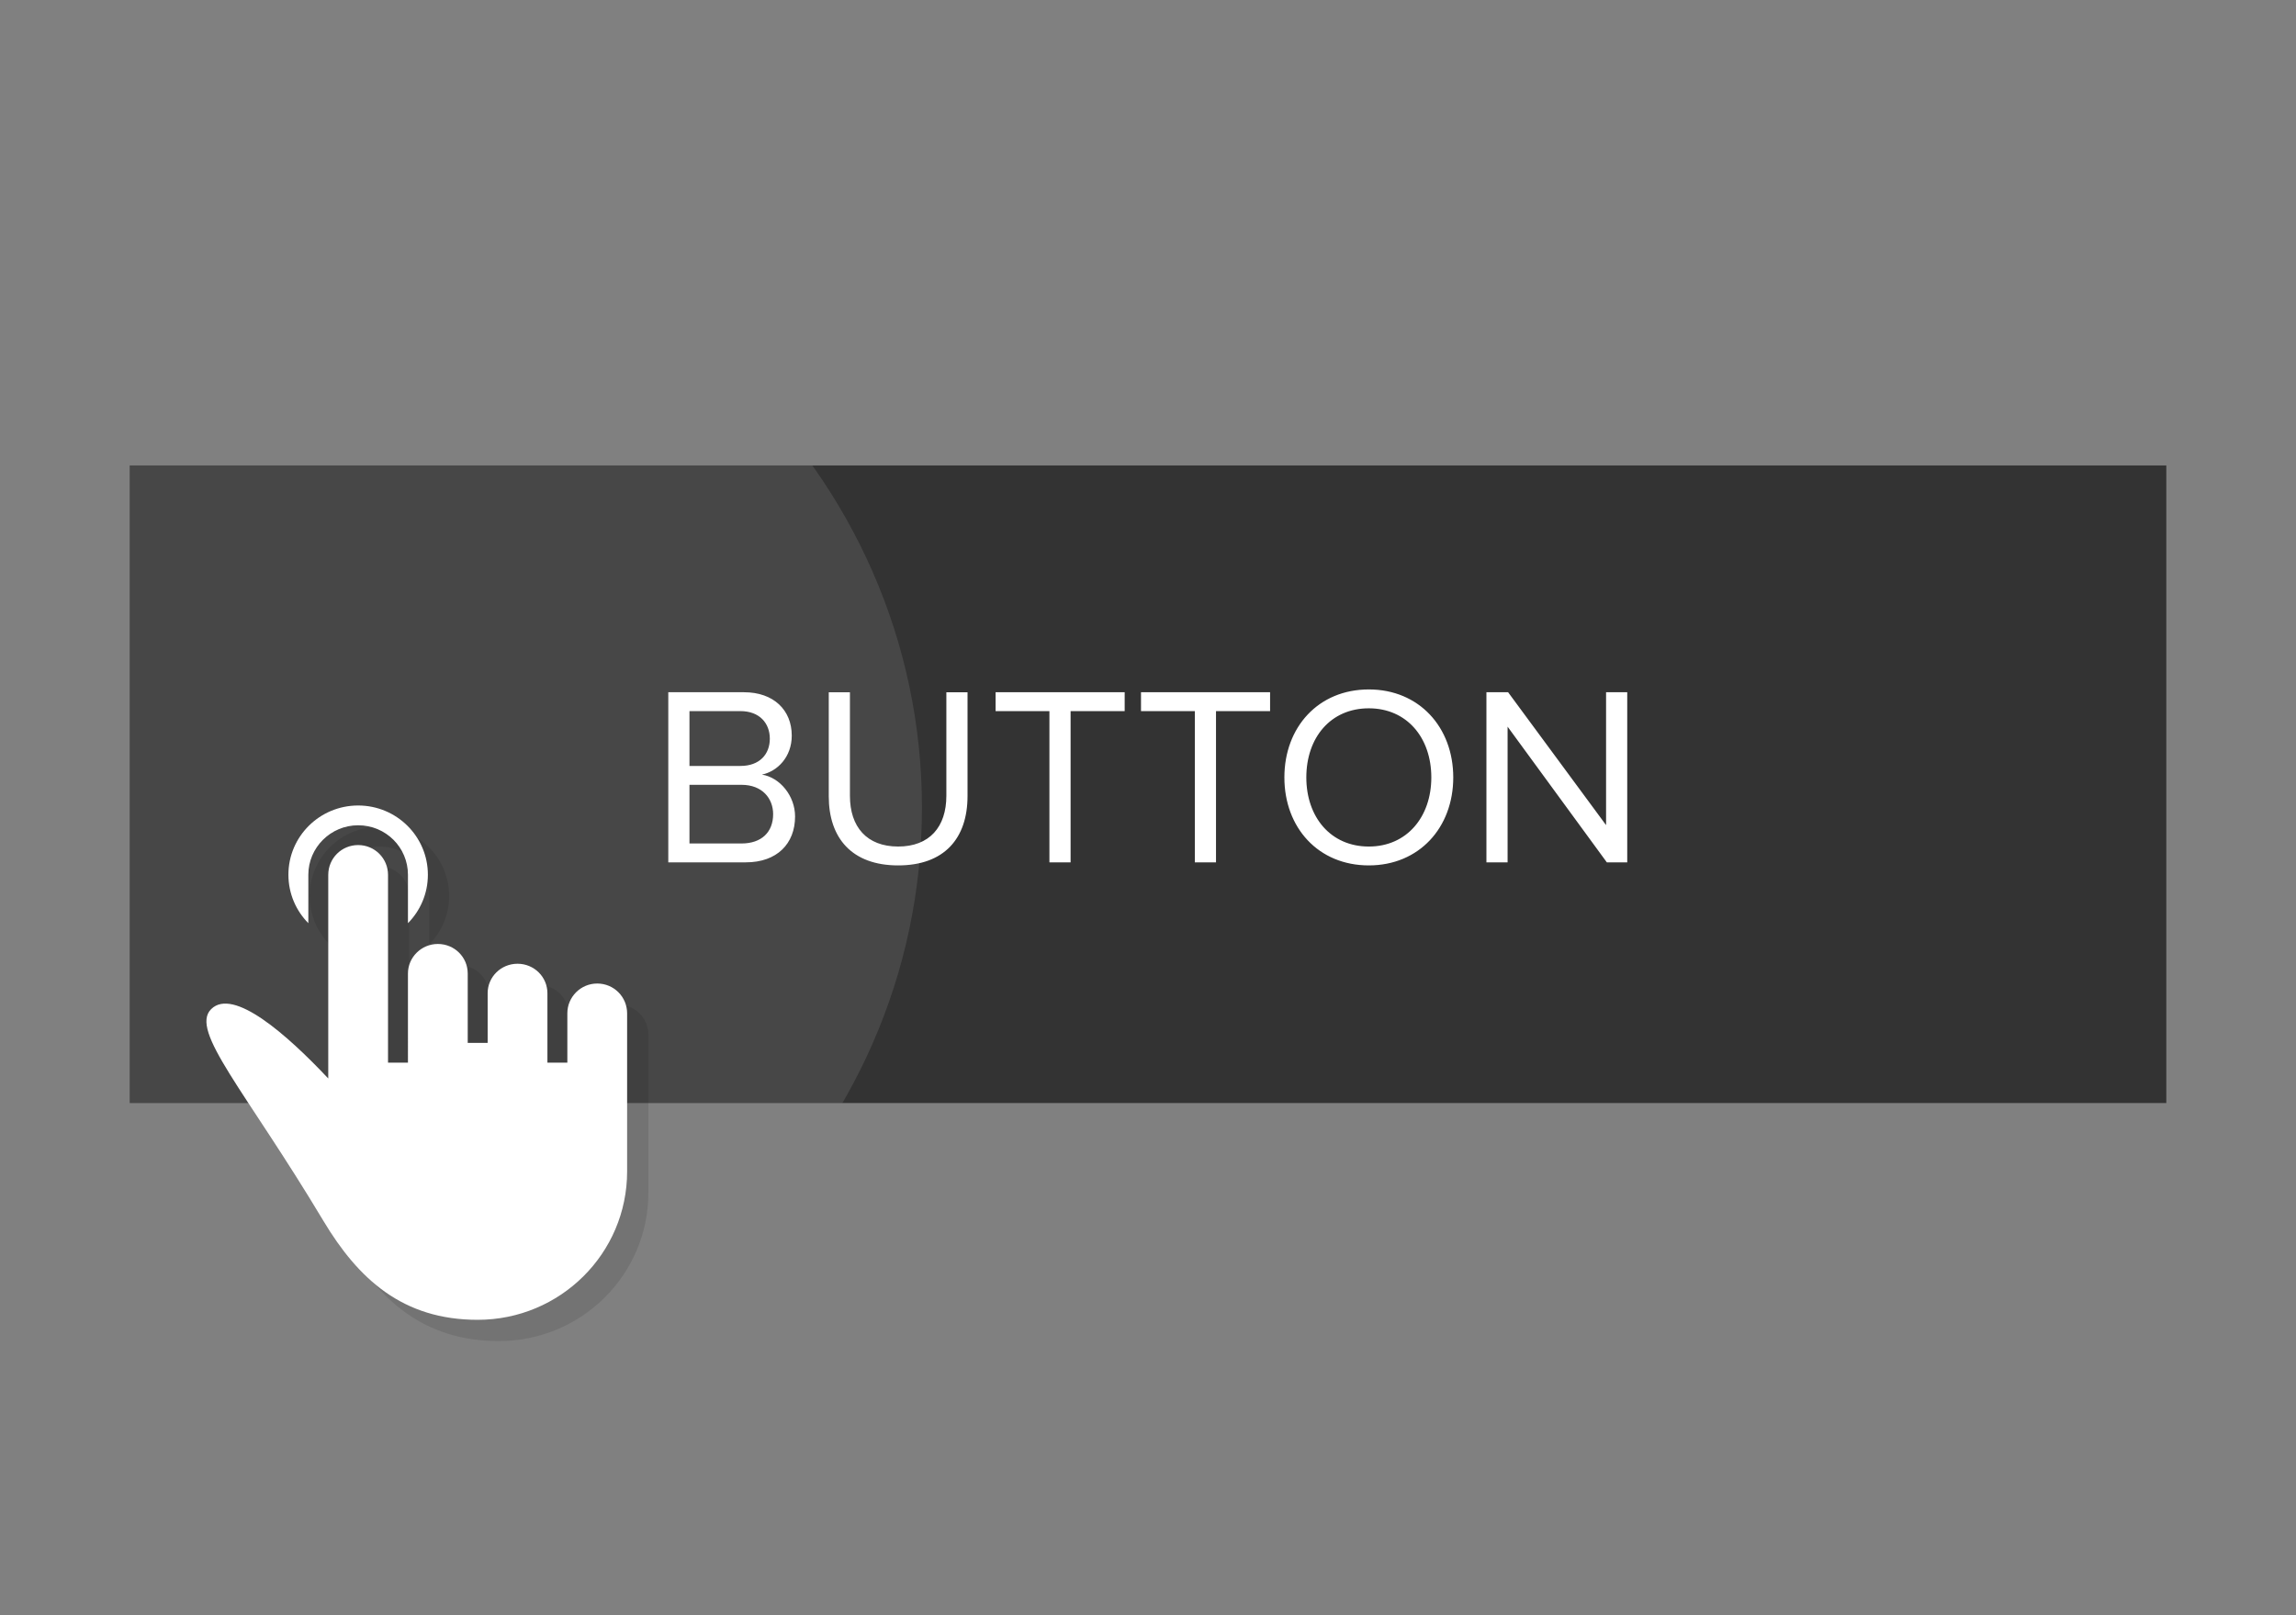
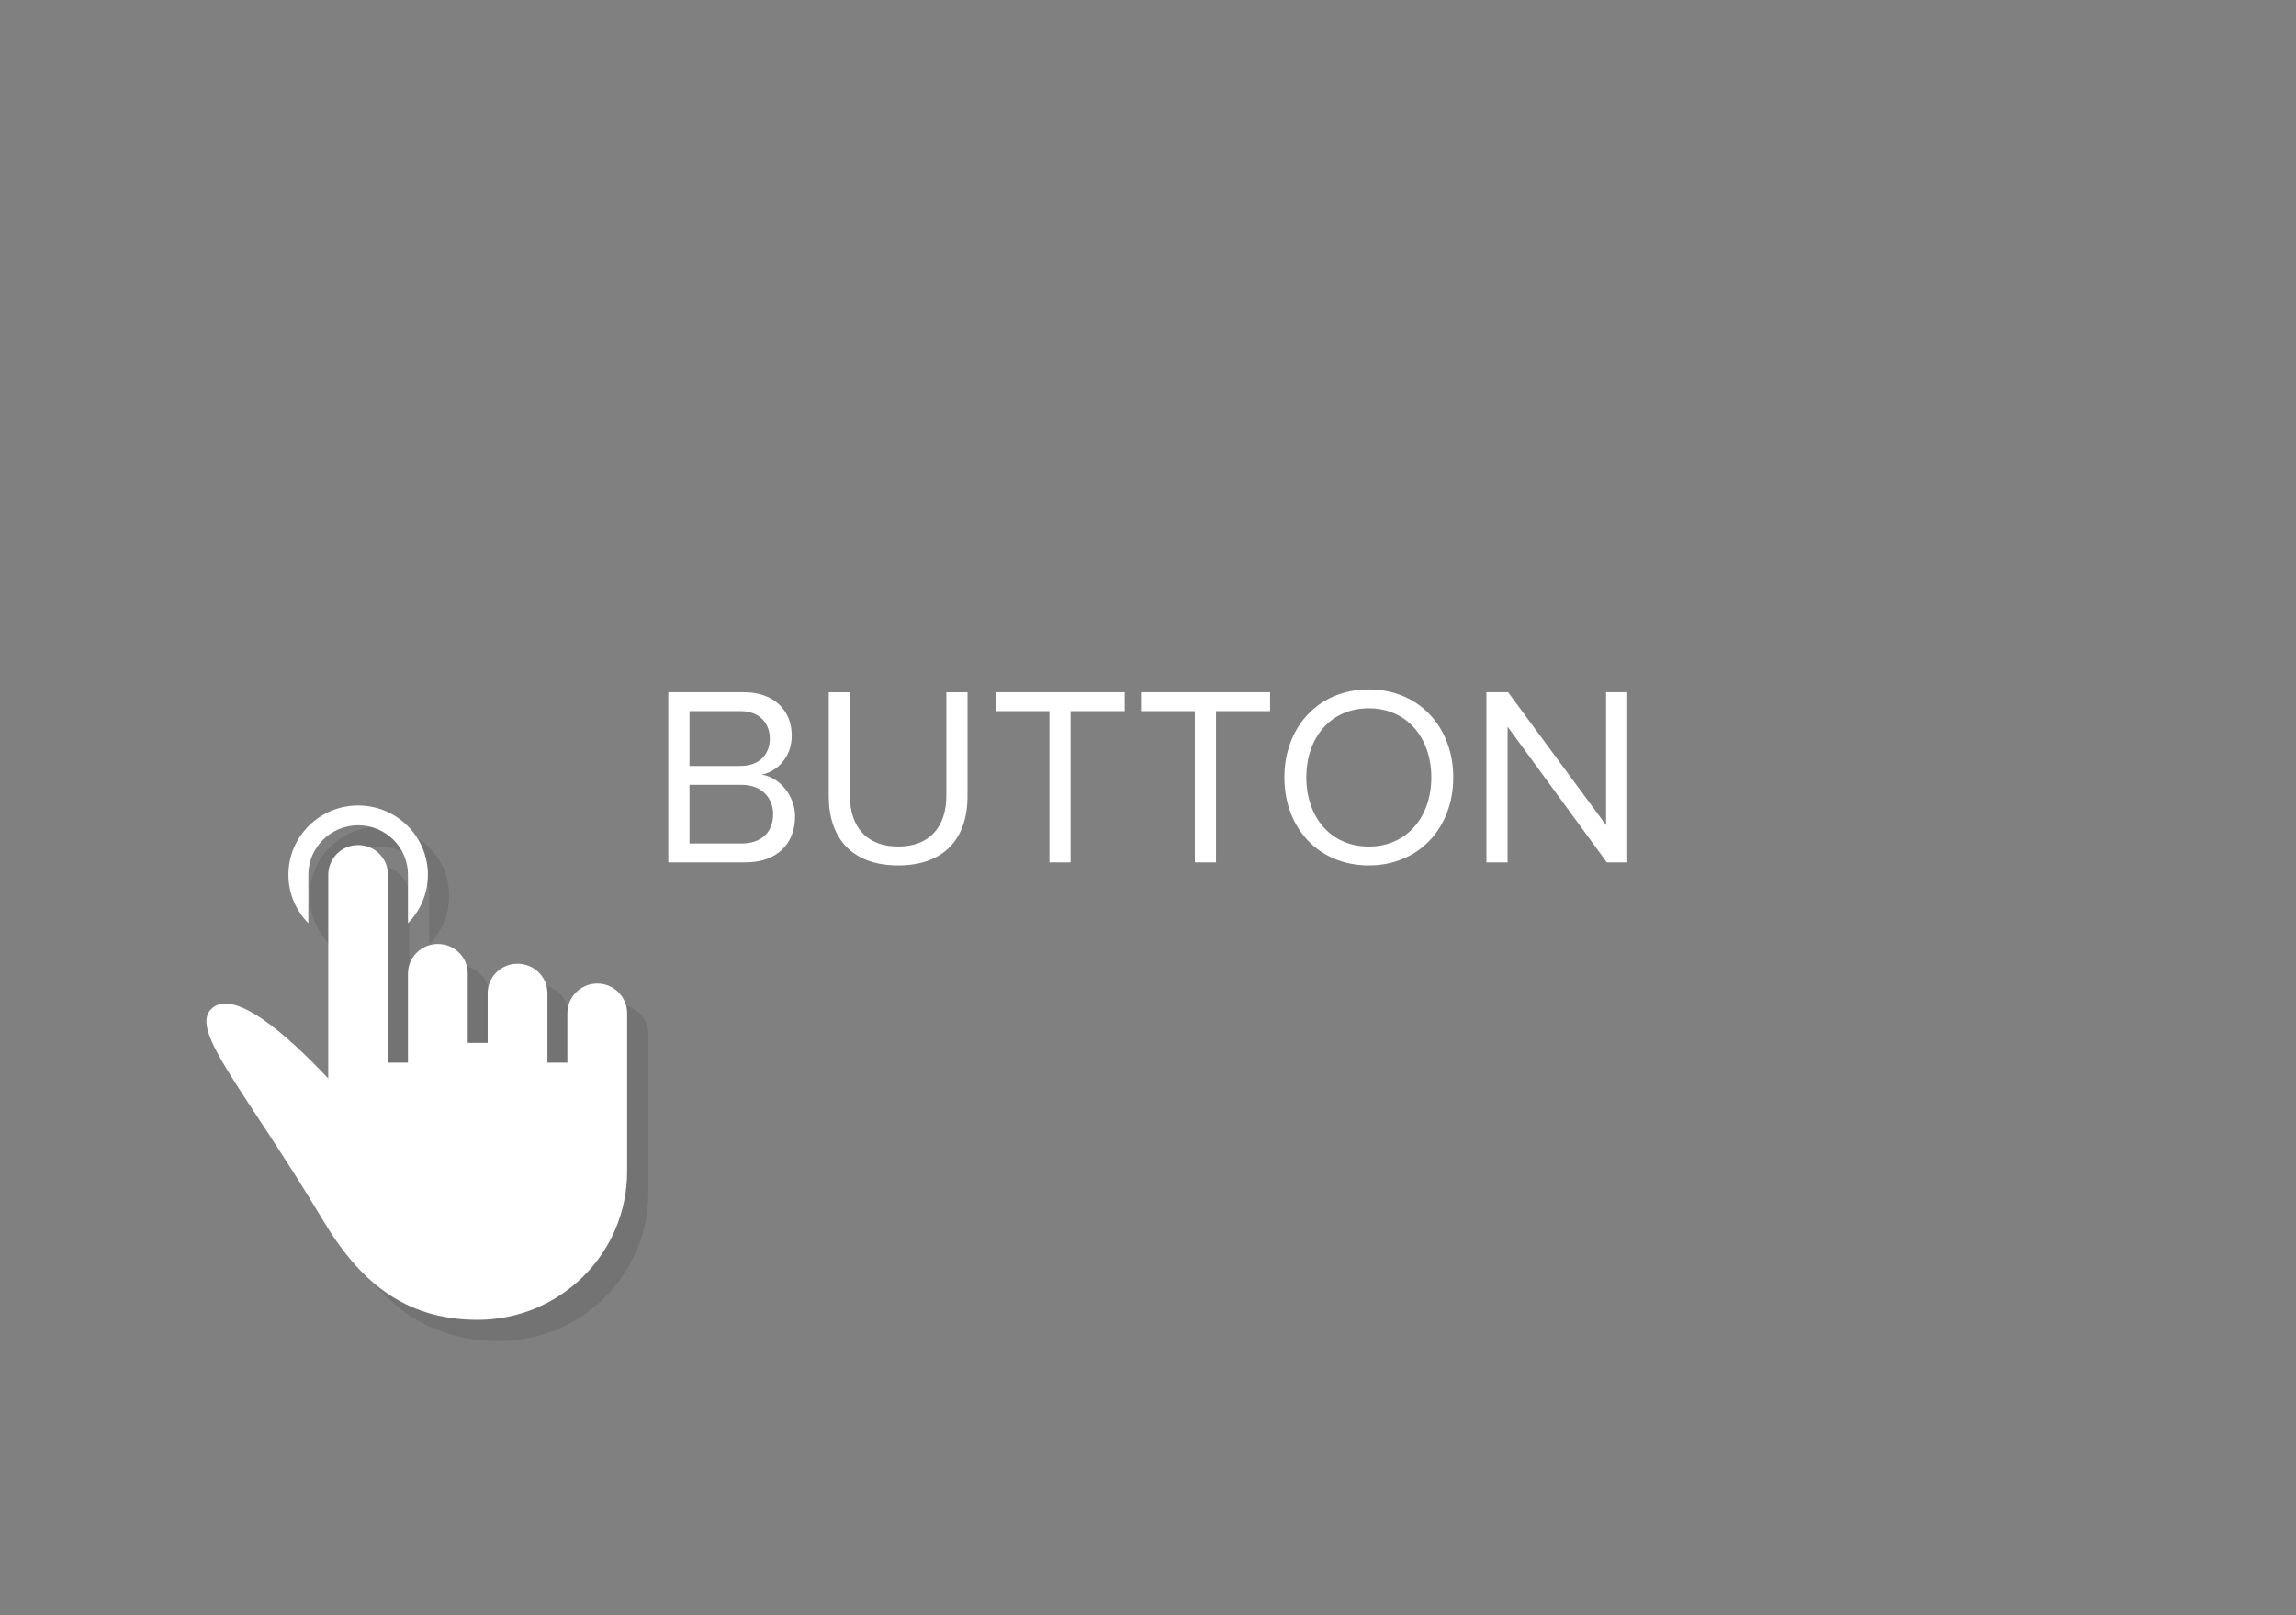
<svg xmlns="http://www.w3.org/2000/svg" xmlns:xlink="http://www.w3.org/1999/xlink" version="1.1" id="ripple_x5F_effect" x="0px" y="0px" width="540px" height="380px" viewBox="0 0 540 380" enable-background="new 0 0 540 380" xml:space="preserve">
  <rect x="0" y="0" width="540" height="380" fill="#808080" stroke="none" />
-   <path id="button" fill-rule="evenodd" clip-rule="evenodd" fill="#333333" d="M30.5,109.5h479v150h-479V109.5z" />
  <g id="text">
    <g>
      <path fill="#FFFFFF" d="M179.195,182.236c3.66-0.78,7.02-4.14,7.02-9.18c0-6-4.26-10.2-11.22-10.2h-17.819v40.019h18.239    c7.32,0,11.58-4.38,11.58-10.8C186.995,187.275,183.455,182.896,179.195,182.236z M162.156,167.296h12    c4.5,0,6.899,2.88,6.899,6.48c0,3.66-2.4,6.419-6.899,6.419h-12V167.296z M174.395,198.436h-12.239v-13.8h12.239    c4.92,0,7.44,3.24,7.44,6.899C181.835,195.795,179.075,198.436,174.395,198.436z M222.575,187.216    c0,7.319-3.96,11.939-11.34,11.939c-7.379,0-11.339-4.62-11.339-11.939v-24.359h-4.979v24.479c0,9.839,5.459,16.259,16.319,16.259    c10.86,0,16.319-6.359,16.319-16.319v-24.419h-4.979V187.216z M234.156,167.296h12.66v35.579h4.979v-35.579h12.72v-4.44h-30.359    V167.296z M268.355,167.296h12.66v35.579h4.979v-35.579h12.72v-4.44h-30.359V167.296z M321.935,162.197    c-11.88,0-19.859,8.879-19.859,20.699c0,11.819,7.979,20.699,19.859,20.699c11.819,0,19.859-8.88,19.859-20.699    C341.794,171.076,333.754,162.197,321.935,162.197z M321.935,199.155c-9,0-14.699-6.96-14.699-16.259    c0-9.36,5.699-16.259,14.699-16.259c8.939,0,14.699,6.899,14.699,16.259C336.634,192.195,330.874,199.155,321.935,199.155z     M377.734,162.856v31.259l-23.04-31.259h-5.1v40.019h4.98v-31.919l23.339,31.919h4.8v-40.019H377.734z" />
    </g>
  </g>
  <g id="ripple">
    <defs>
      <path id="button_1_" d="M30.5,109.5h479v150h-479V109.5z" />
    </defs>
    <clipPath id="button_2_">
      <use xlink:href="#button_1_" overflow="visible" />
    </clipPath>
-     <path id="rippple" opacity="0.1" clip-path="url(#button_2_)" fill-rule="evenodd" clip-rule="evenodd" fill="#FFFFFF" d="   M69.333,47.5c81.462,0,147.5,63.799,147.5,142.5c0,78.7-66.038,142.5-147.5,142.5s-147.5-63.8-147.5-142.5   C-78.167,111.299-12.128,47.5,69.333,47.5z" />
  </g>
  <path id="pointer_x5F_shadow" opacity="0.1" d="M100.947,222.189c2.901-2.938,4.686-6.963,4.686-11.401  c0-8.996-7.343-16.288-16.401-16.288s-16.401,7.292-16.401,16.288c0,4.438,1.787,8.463,4.686,11.401v-11.396  c0-6.386,5.244-11.639,11.715-11.639c6.514,0,11.715,5.21,11.715,11.639V222.189L100.947,222.189z M115.005,234.015  c0-3.831-3.121-6.938-7.029-6.938c-3.88,0-7.029,3.147-7.029,6.938v9.037V255h-4.686v-11.635v-32.536  c0-3.879-3.121-7.021-7.029-7.021c-3.883,0-7.029,3.102-7.029,7.021v47.889c-9.647-10.242-22.346-21.499-27.549-16.303  c-5.096,5.086,8.033,19.103,26.366,49.733c8.258,13.808,18.71,23.352,36.329,23.352c19.412,0,35.145-15.625,35.145-34.903v-15.144  v-22.059c0-3.872-3.121-7.01-7.029-7.01c-3.881,0-7.029,3.147-7.029,7.01v10.439V255h-4.686v-10.806v-5.523  c0-3.834-3.121-6.94-7.029-6.94c-3.881,0-7.029,3.084-7.029,6.94v4.733v6.942h-4.686v-6.942V234.015L115.005,234.015z" />
  <path id="pointer" fill="#FFFFFF" d="M95.947,217.189c2.901-2.938,4.686-6.963,4.686-11.401c0-8.996-7.343-16.288-16.401-16.288  s-16.401,7.292-16.401,16.288c0,4.438,1.787,8.463,4.686,11.401v-11.396c0-6.386,5.244-11.639,11.715-11.639  c6.514,0,11.715,5.21,11.715,11.639V217.189L95.947,217.189z M110.005,229.015c0-3.831-3.121-6.938-7.029-6.938  c-3.88,0-7.029,3.147-7.029,6.938v9.037V250h-4.686v-11.635v-32.536c0-3.879-3.121-7.021-7.029-7.021  c-3.883,0-7.029,3.102-7.029,7.021v47.889c-9.647-10.242-22.346-21.499-27.549-16.303c-5.096,5.086,8.033,19.103,26.366,49.733  c8.258,13.808,18.71,23.352,36.329,23.352c19.412,0,35.145-15.625,35.145-34.903v-15.144v-22.059c0-3.872-3.121-7.01-7.029-7.01  c-3.881,0-7.029,3.147-7.029,7.01v10.439V250h-4.686v-10.806v-5.523c0-3.834-3.121-6.94-7.029-6.94c-3.881,0-7.029,3.084-7.029,6.94  v4.733v6.942h-4.686v-6.942V229.015L110.005,229.015z" />
</svg>